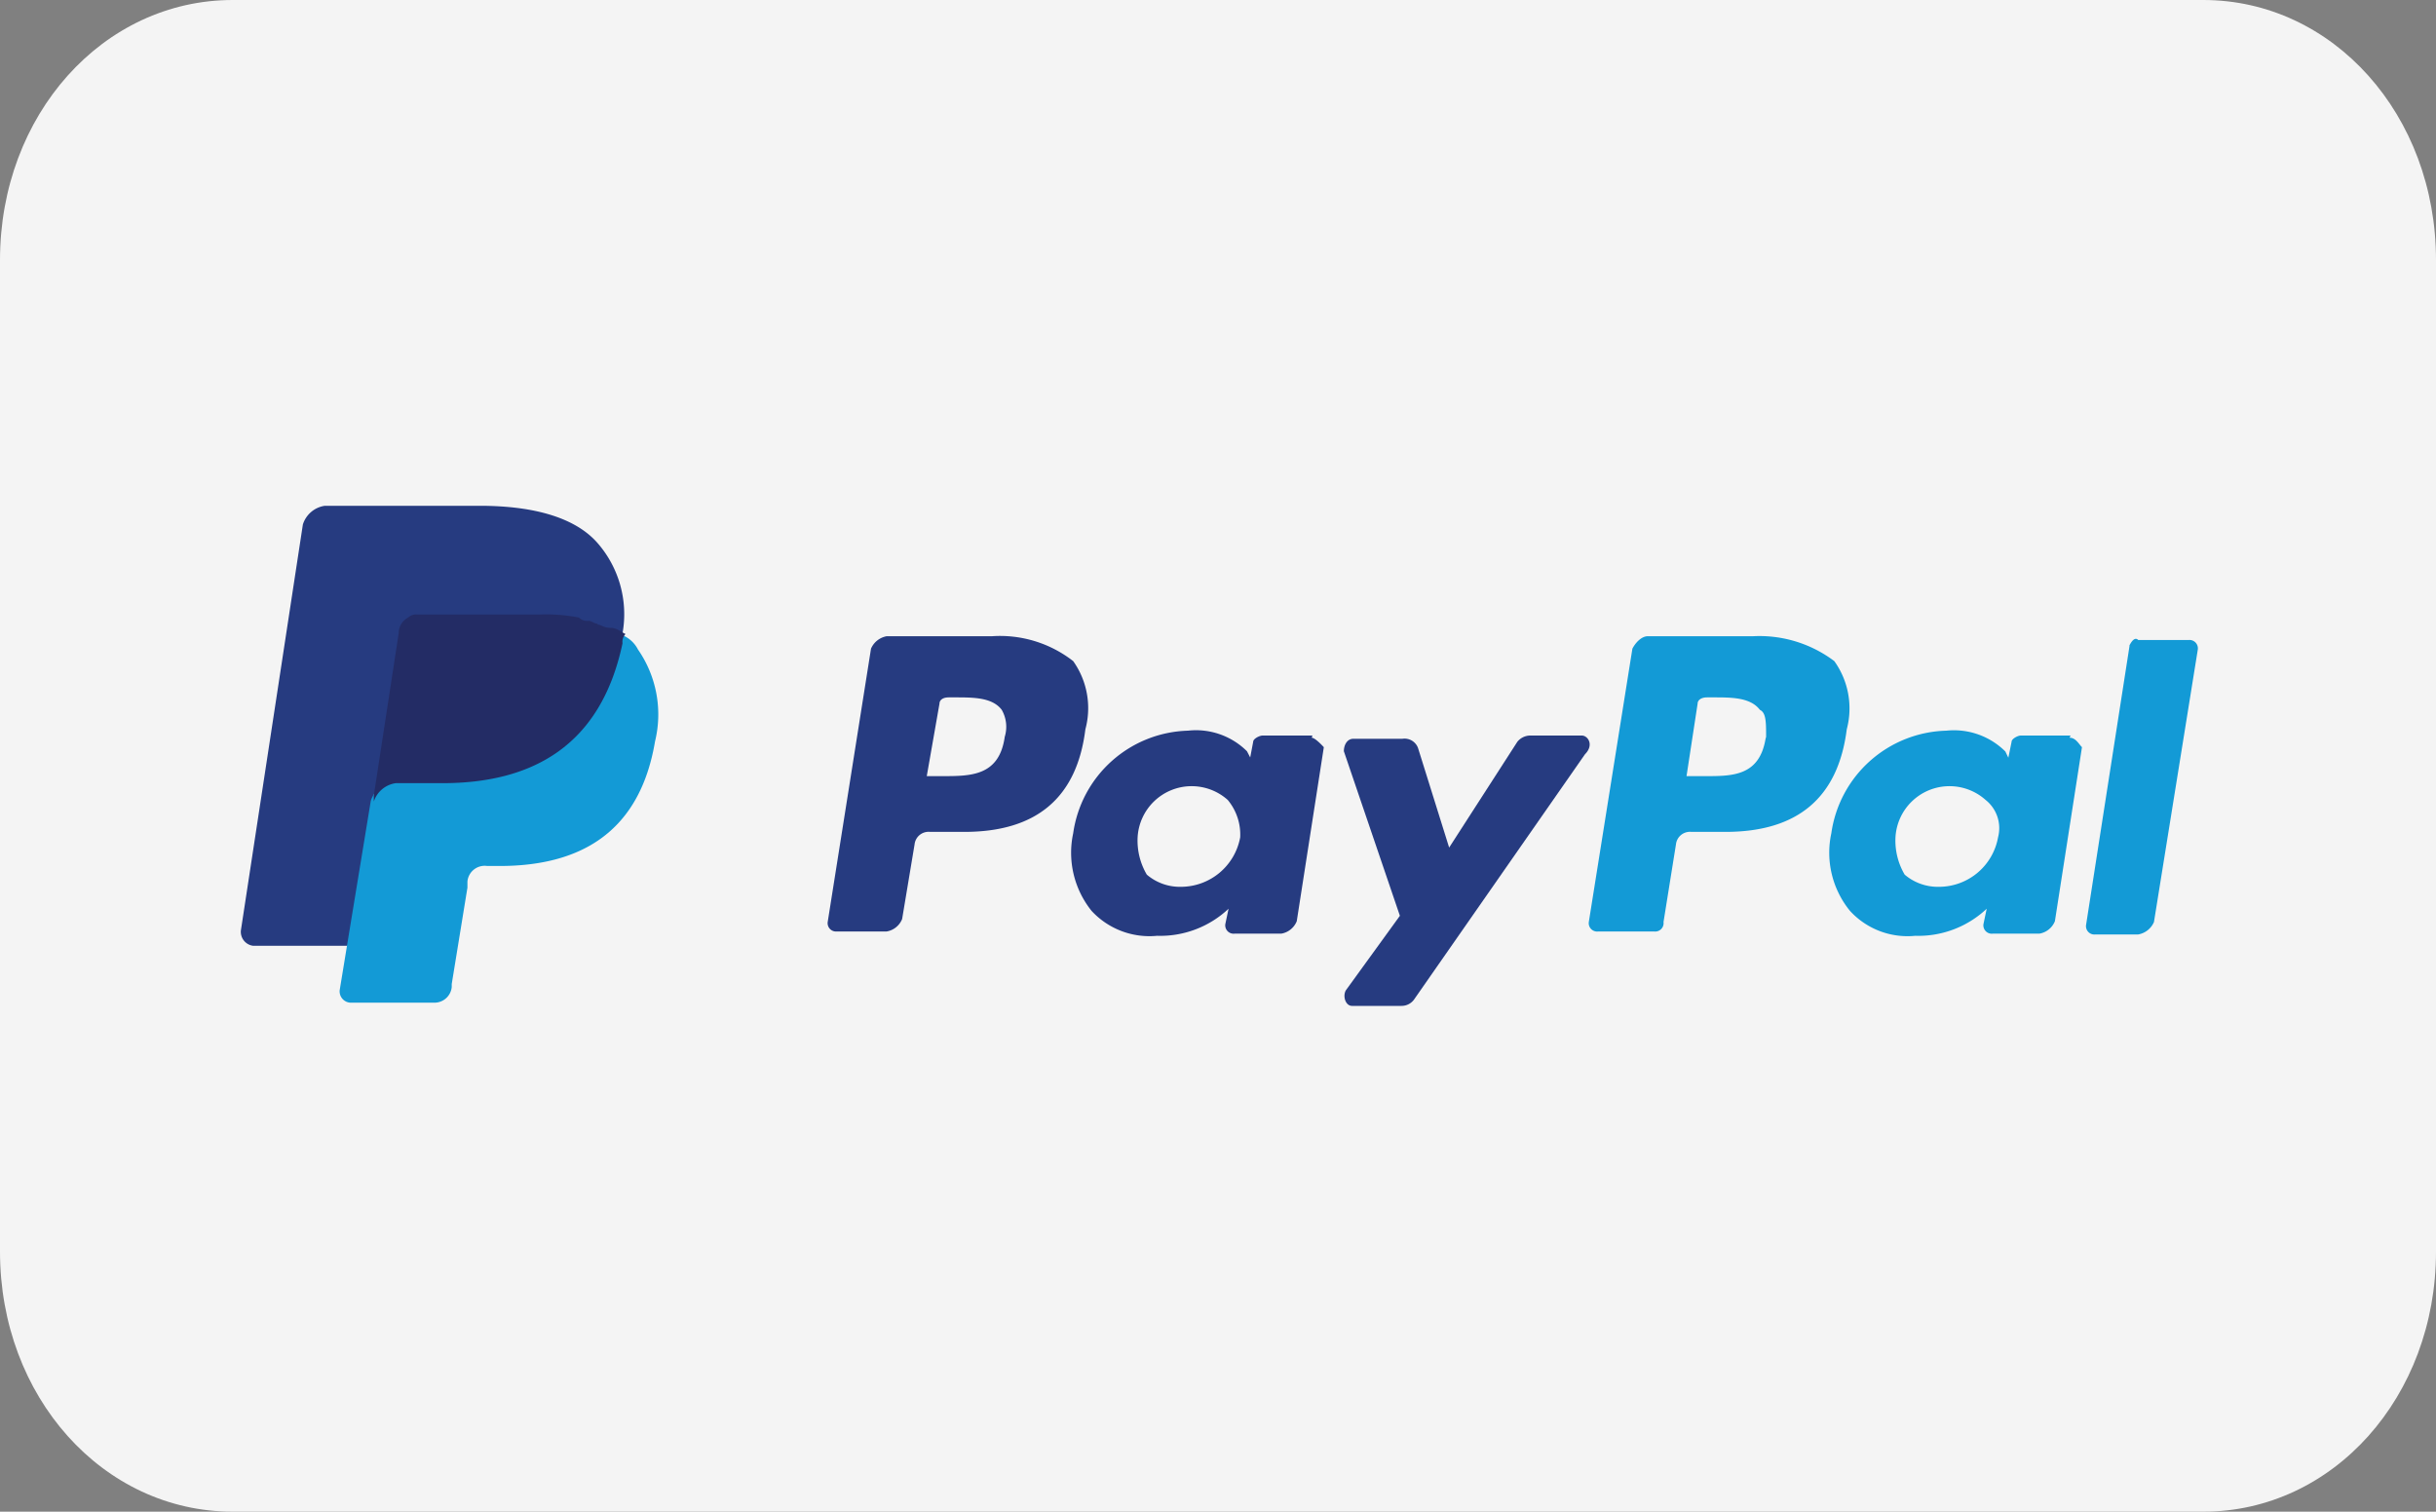
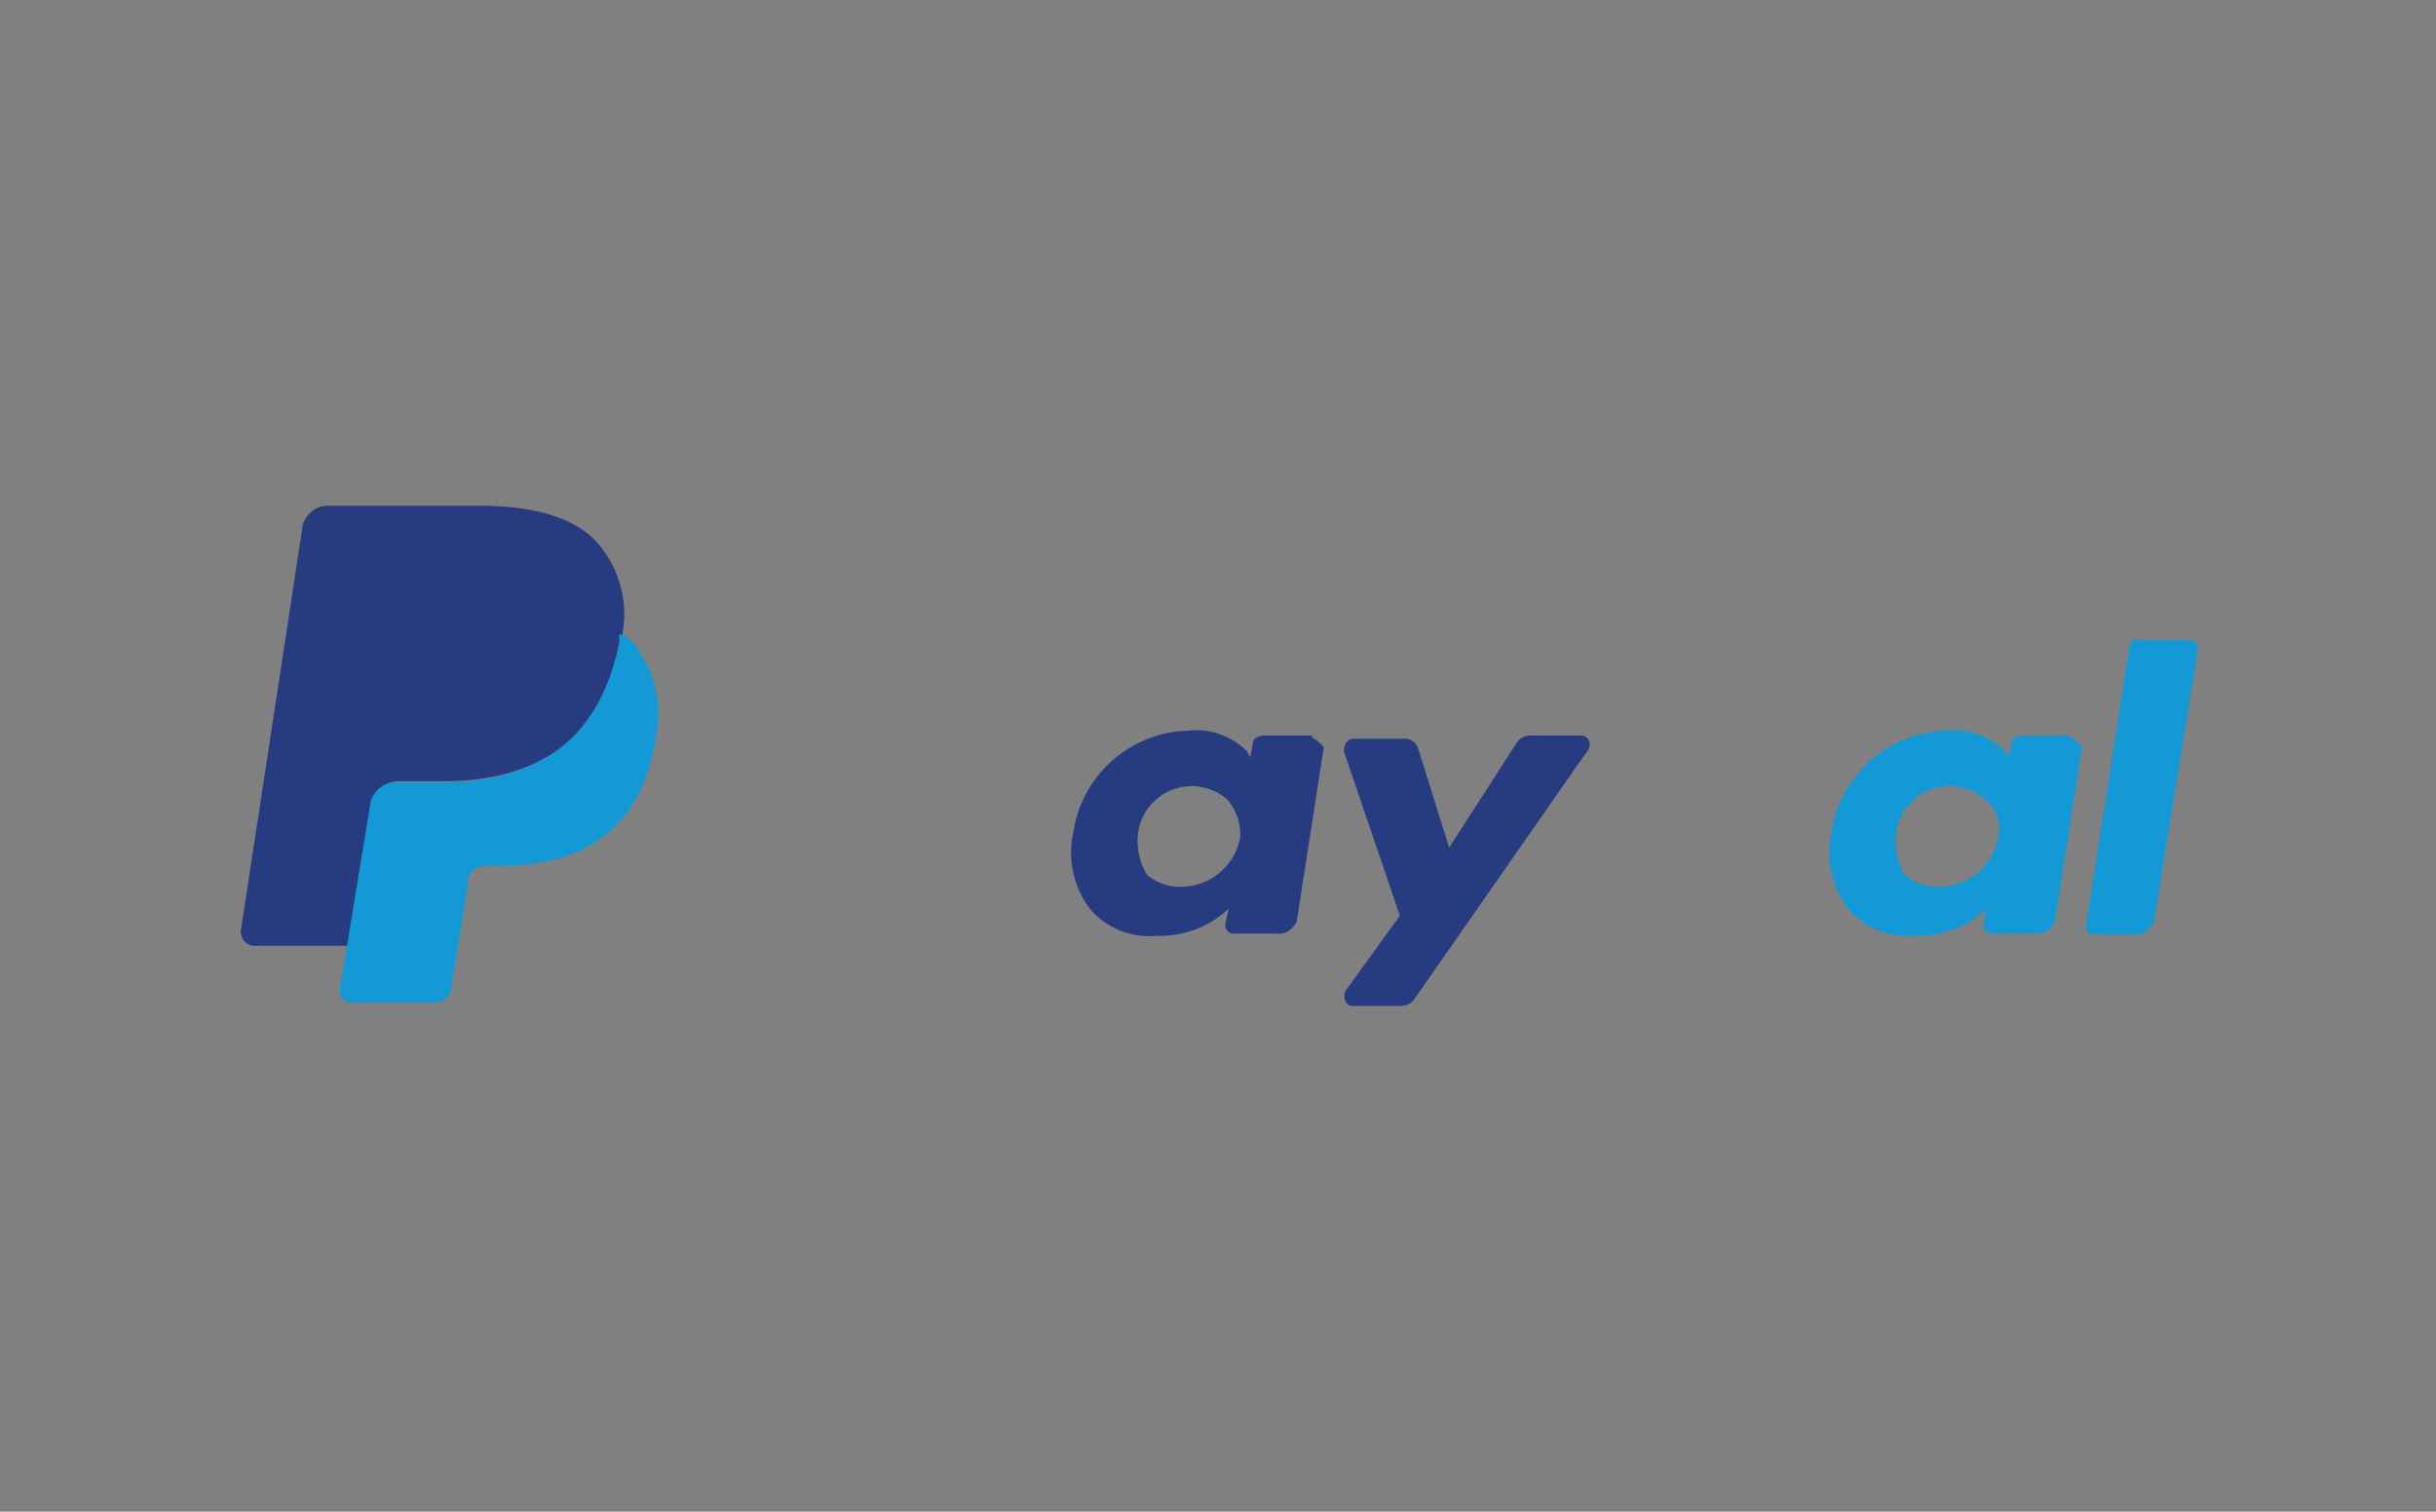
<svg xmlns="http://www.w3.org/2000/svg" width="90" height="55.86" viewBox="0 0 90 55.86">
  <rect x="0" y="0" width="90" height="55.86" fill="#808080" stroke="none" />
  <defs>
    <style>
      .cls-1 {
        fill: #f4f4f4;
      }

      .cls-2 {
        fill: #139ad6;
      }

      .cls-3 {
        fill: #263b80;
      }

      .cls-4 {
        fill: #232c65;
      }
    </style>
  </defs>
  <g id="Layer_2" data-name="Layer 2">
    <g id="Layer_1-2" data-name="Layer 1">
-       <path class="cls-1" d="M8.6,0H81.4C86.2,0,90,4.25,90,9.61V46.25c0,5.36-3.8,9.61-8.6,9.61H8.6c-4.8,0-8.6-4.25-8.6-9.61V9.61C0,4.25,3.8,0,8.6,0Z" />
      <g>
-         <path class="cls-2" d="M64.79,23.51H60.88c-.23,0-.45.23-.57.46L58.7,34.07a.31.31,0,0,0,.35.35h2.06a.31.31,0,0,0,.35-.35l.46-2.87a.52.52,0,0,1,.57-.46h1.26q4,0,4.48-3.79a3,3,0,0,0-.46-2.52,4.59,4.59,0,0,0-3-.92m.46,3.79C65,28.68,64,28.68,63,28.68h-.69L62.72,26c0-.12.12-.23.35-.23h.23c.68,0,1.37,0,1.72.46.23.11.23.45.23,1" />
        <g>
-           <path class="cls-3" d="M36.66,23.51h-3.9a.78.78,0,0,0-.58.46l-1.6,10.1a.31.31,0,0,0,.34.35h1.84a.75.75,0,0,0,.57-.46l.46-2.76a.52.52,0,0,1,.57-.46h1.27q4,0,4.47-3.79a3,3,0,0,0-.45-2.52,4.39,4.39,0,0,0-3-.92m.46,3.79c-.23,1.38-1.26,1.38-2.3,1.38h-.57L34.71,26c0-.12.11-.23.34-.23h.23c.69,0,1.38,0,1.73.46a1.26,1.26,0,0,1,.11,1" />
          <path class="cls-3" d="M48.49,27.18H46.65c-.12,0-.35.12-.35.23l-.11.58-.12-.23A2.67,2.67,0,0,0,43.89,27a4.41,4.41,0,0,0-4.24,3.79,3.43,3.43,0,0,0,.68,2.87,2.91,2.91,0,0,0,2.42.92,3.68,3.68,0,0,0,2.64-1l-.12.57a.31.31,0,0,0,.35.35h1.72a.75.75,0,0,0,.57-.46l1-6.43c-.11-.12-.34-.35-.45-.35m-2.64,3.68a2.23,2.23,0,0,1-2.19,1.83,1.88,1.88,0,0,1-1.26-.45,2.48,2.48,0,0,1-.34-1.38,2,2,0,0,1,3.33-1.38,2,2,0,0,1,.46,1.38" />
        </g>
        <path class="cls-2" d="M76.5,27.18H74.66c-.11,0-.34.12-.34.23L74.2,28l-.11-.23A2.69,2.69,0,0,0,71.91,27a4.41,4.41,0,0,0-4.25,3.79,3.4,3.4,0,0,0,.69,2.87,2.88,2.88,0,0,0,2.41.92,3.68,3.68,0,0,0,2.64-1l-.12.57a.31.31,0,0,0,.35.35h1.72a.75.75,0,0,0,.57-.46l1-6.43c-.12-.12-.23-.35-.46-.35m-2.64,3.68a2.22,2.22,0,0,1-2.18,1.83,1.89,1.89,0,0,1-1.27-.45,2.48,2.48,0,0,1-.34-1.38,2,2,0,0,1,3.33-1.38,1.33,1.33,0,0,1,.46,1.38" />
        <path class="cls-3" d="M58.47,27.18H56.52a.62.62,0,0,0-.46.23l-2.52,3.91-1.15-3.68a.53.53,0,0,0-.58-.34H50c-.23,0-.35.23-.35.46l2.07,6.08-2,2.76c-.12.23,0,.57.23.57h1.83a.57.57,0,0,0,.46-.23l6.32-9.07c.34-.34.11-.69-.12-.69" />
        <path class="cls-2" d="M78.68,23.85,77.07,34.19a.31.31,0,0,0,.35.34H79a.78.78,0,0,0,.58-.46L81.2,24a.31.31,0,0,0-.34-.35H79c-.11-.11-.23,0-.34.23" />
        <path class="cls-3" d="M22.08,20.07c-.8-.92-2.3-1.38-4.36-1.38H12a1,1,0,0,0-.81.69l-2.29,15a.52.52,0,0,0,.46.57H12.9l.91-5.62v.22a1,1,0,0,1,.81-.68h1.72c3.33,0,5.86-1.38,6.66-5.17V23.4h0a4,4,0,0,0-.92-3.33" />
        <path class="cls-2" d="M22.88,23.4h0v.34c-.8,3.9-3.33,5.17-6.65,5.17H14.5a1,1,0,0,0-.8.68l-1.15,7a.42.42,0,0,0,.46.46h3a.64.64,0,0,0,.68-.58v-.11l.58-3.56v-.23A.64.64,0,0,1,18,32h.46c2.87,0,5.16-1.15,5.74-4.6A4.21,4.21,0,0,0,23.57,24a1.13,1.13,0,0,0-.69-.57" />
-         <path class="cls-4" d="M22.08,23.05c-.11,0-.23-.11-.34-.11a.42.42,0,0,1-.35-.12,6.32,6.32,0,0,0-1.49-.11H15.42a.42.42,0,0,0-.34.11.65.65,0,0,0-.35.58l-.92,6v.22a1,1,0,0,1,.81-.68h1.72c3.33,0,5.86-1.38,6.66-5.17a.41.41,0,0,1,.11-.34c-.23-.12-.34-.23-.57-.23s-.34-.12-.46-.12" />
      </g>
    </g>
  </g>
</svg>